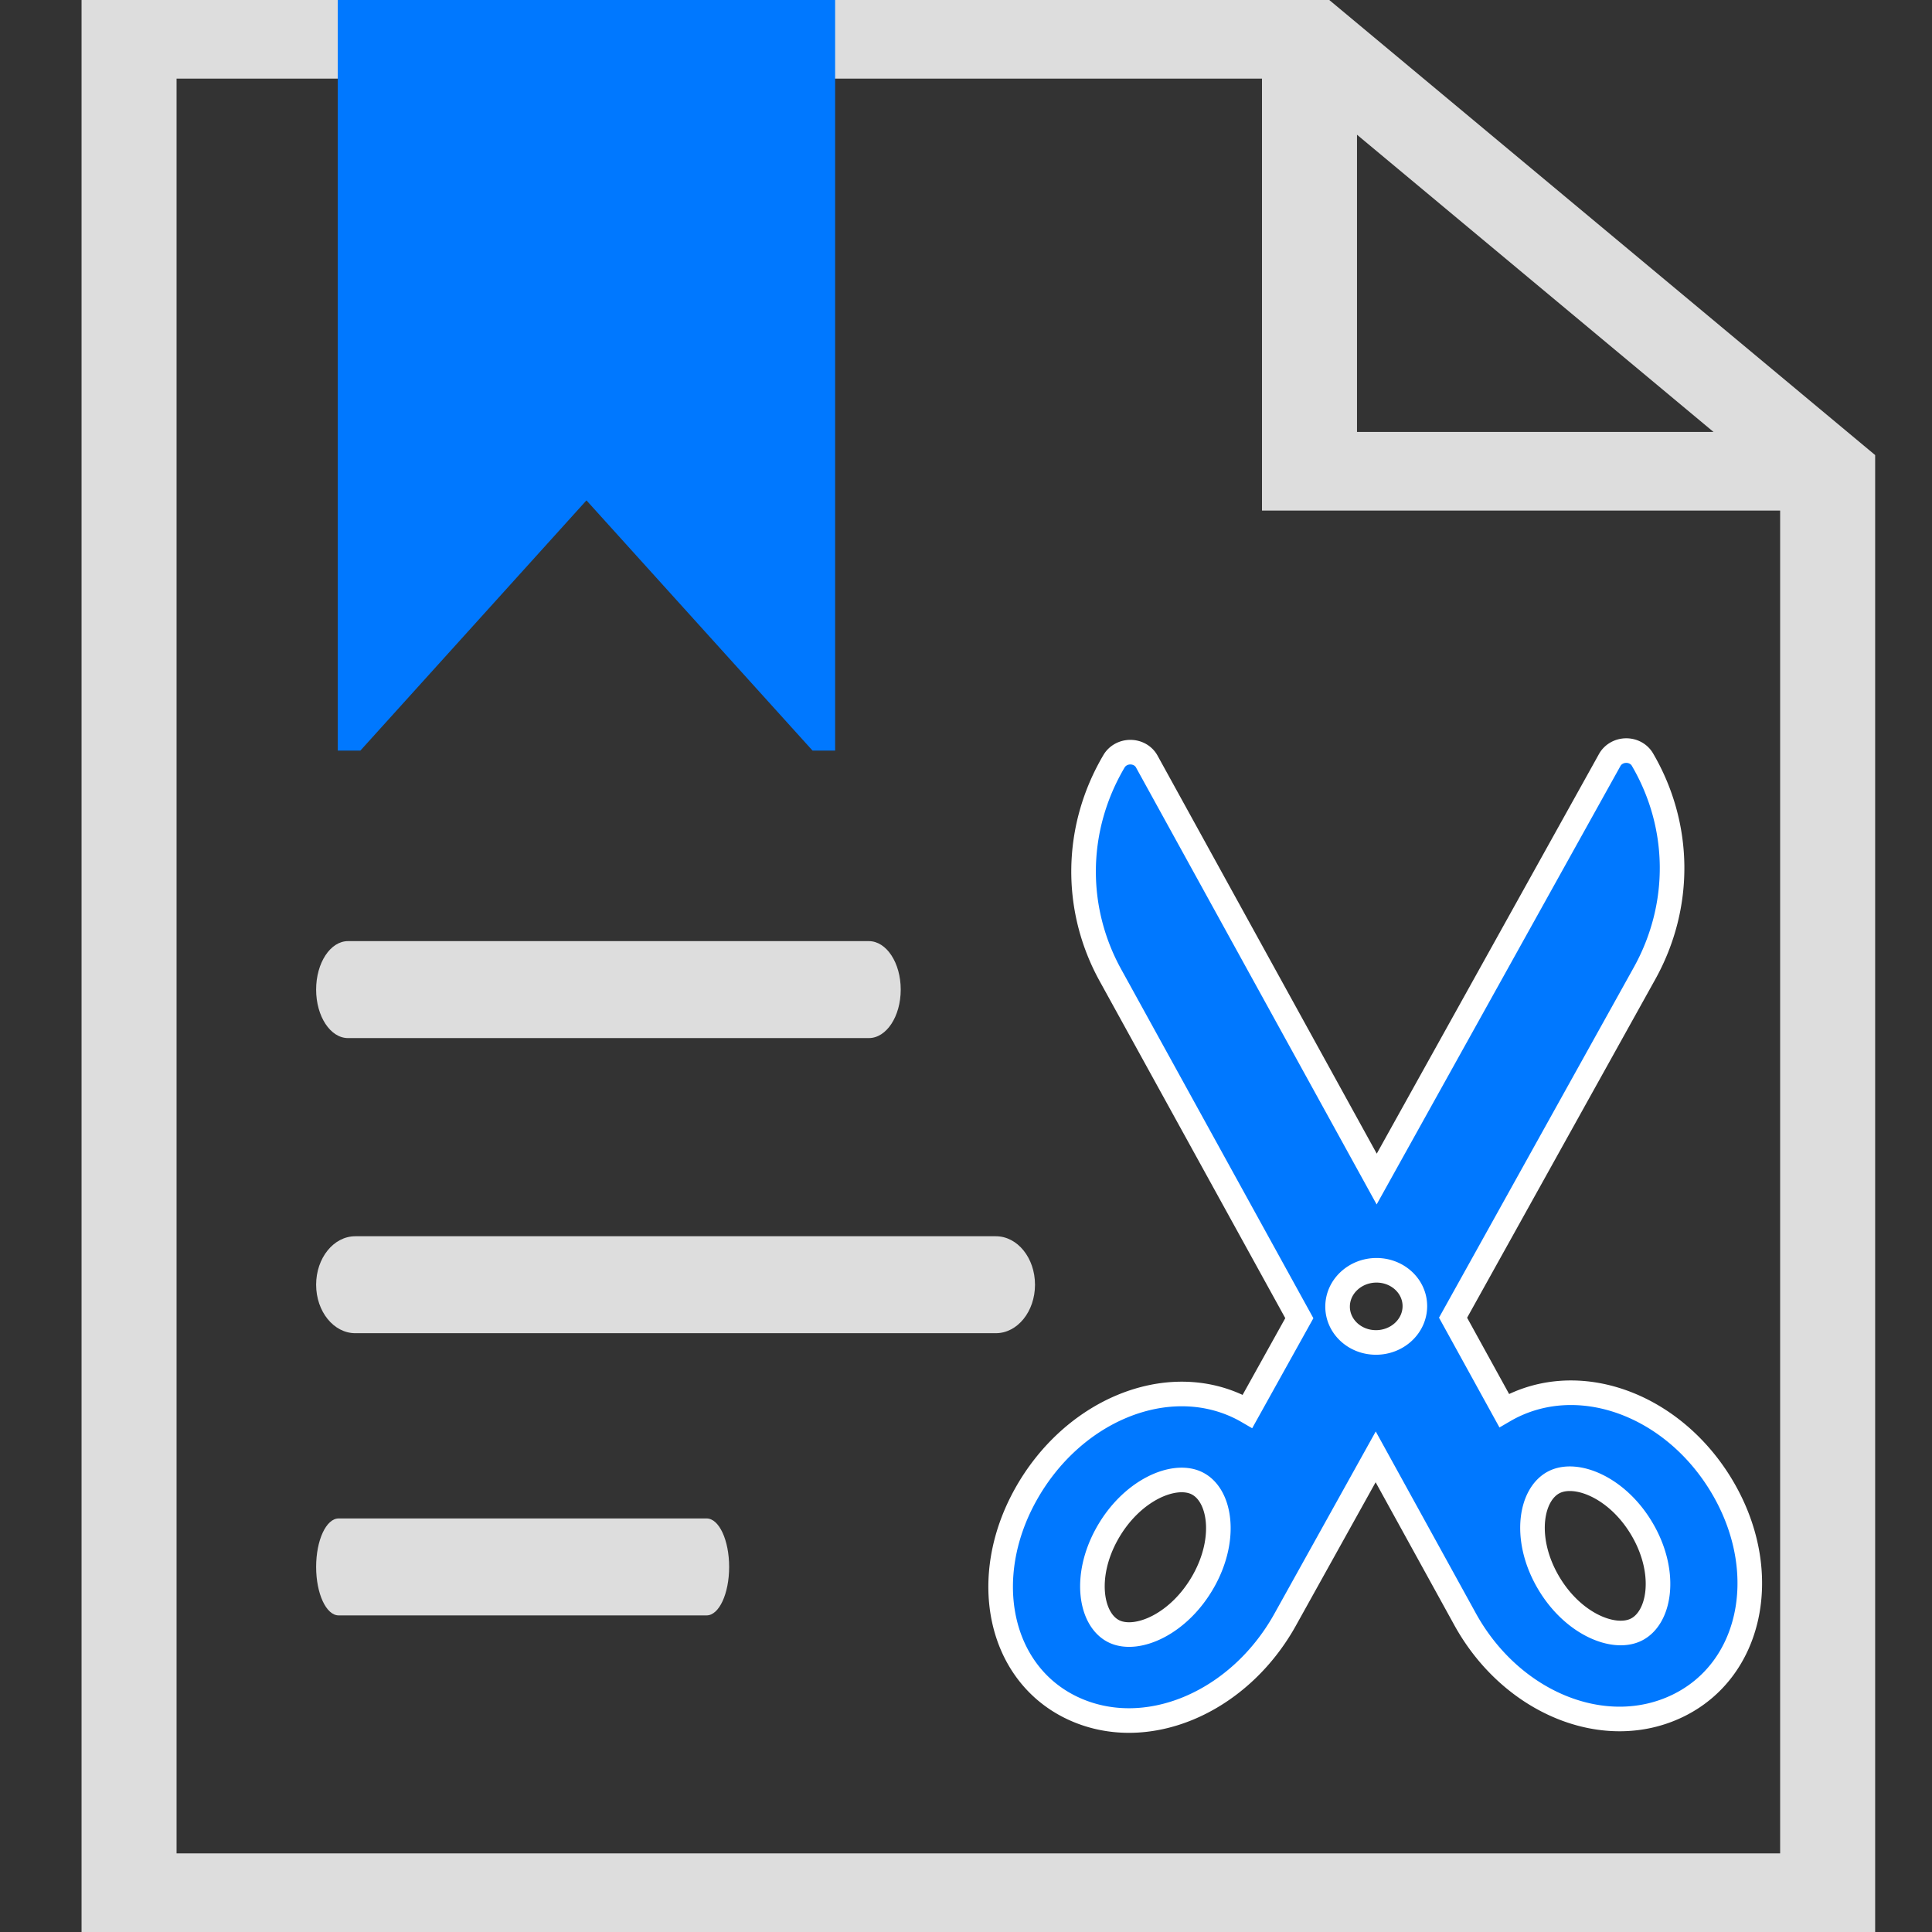
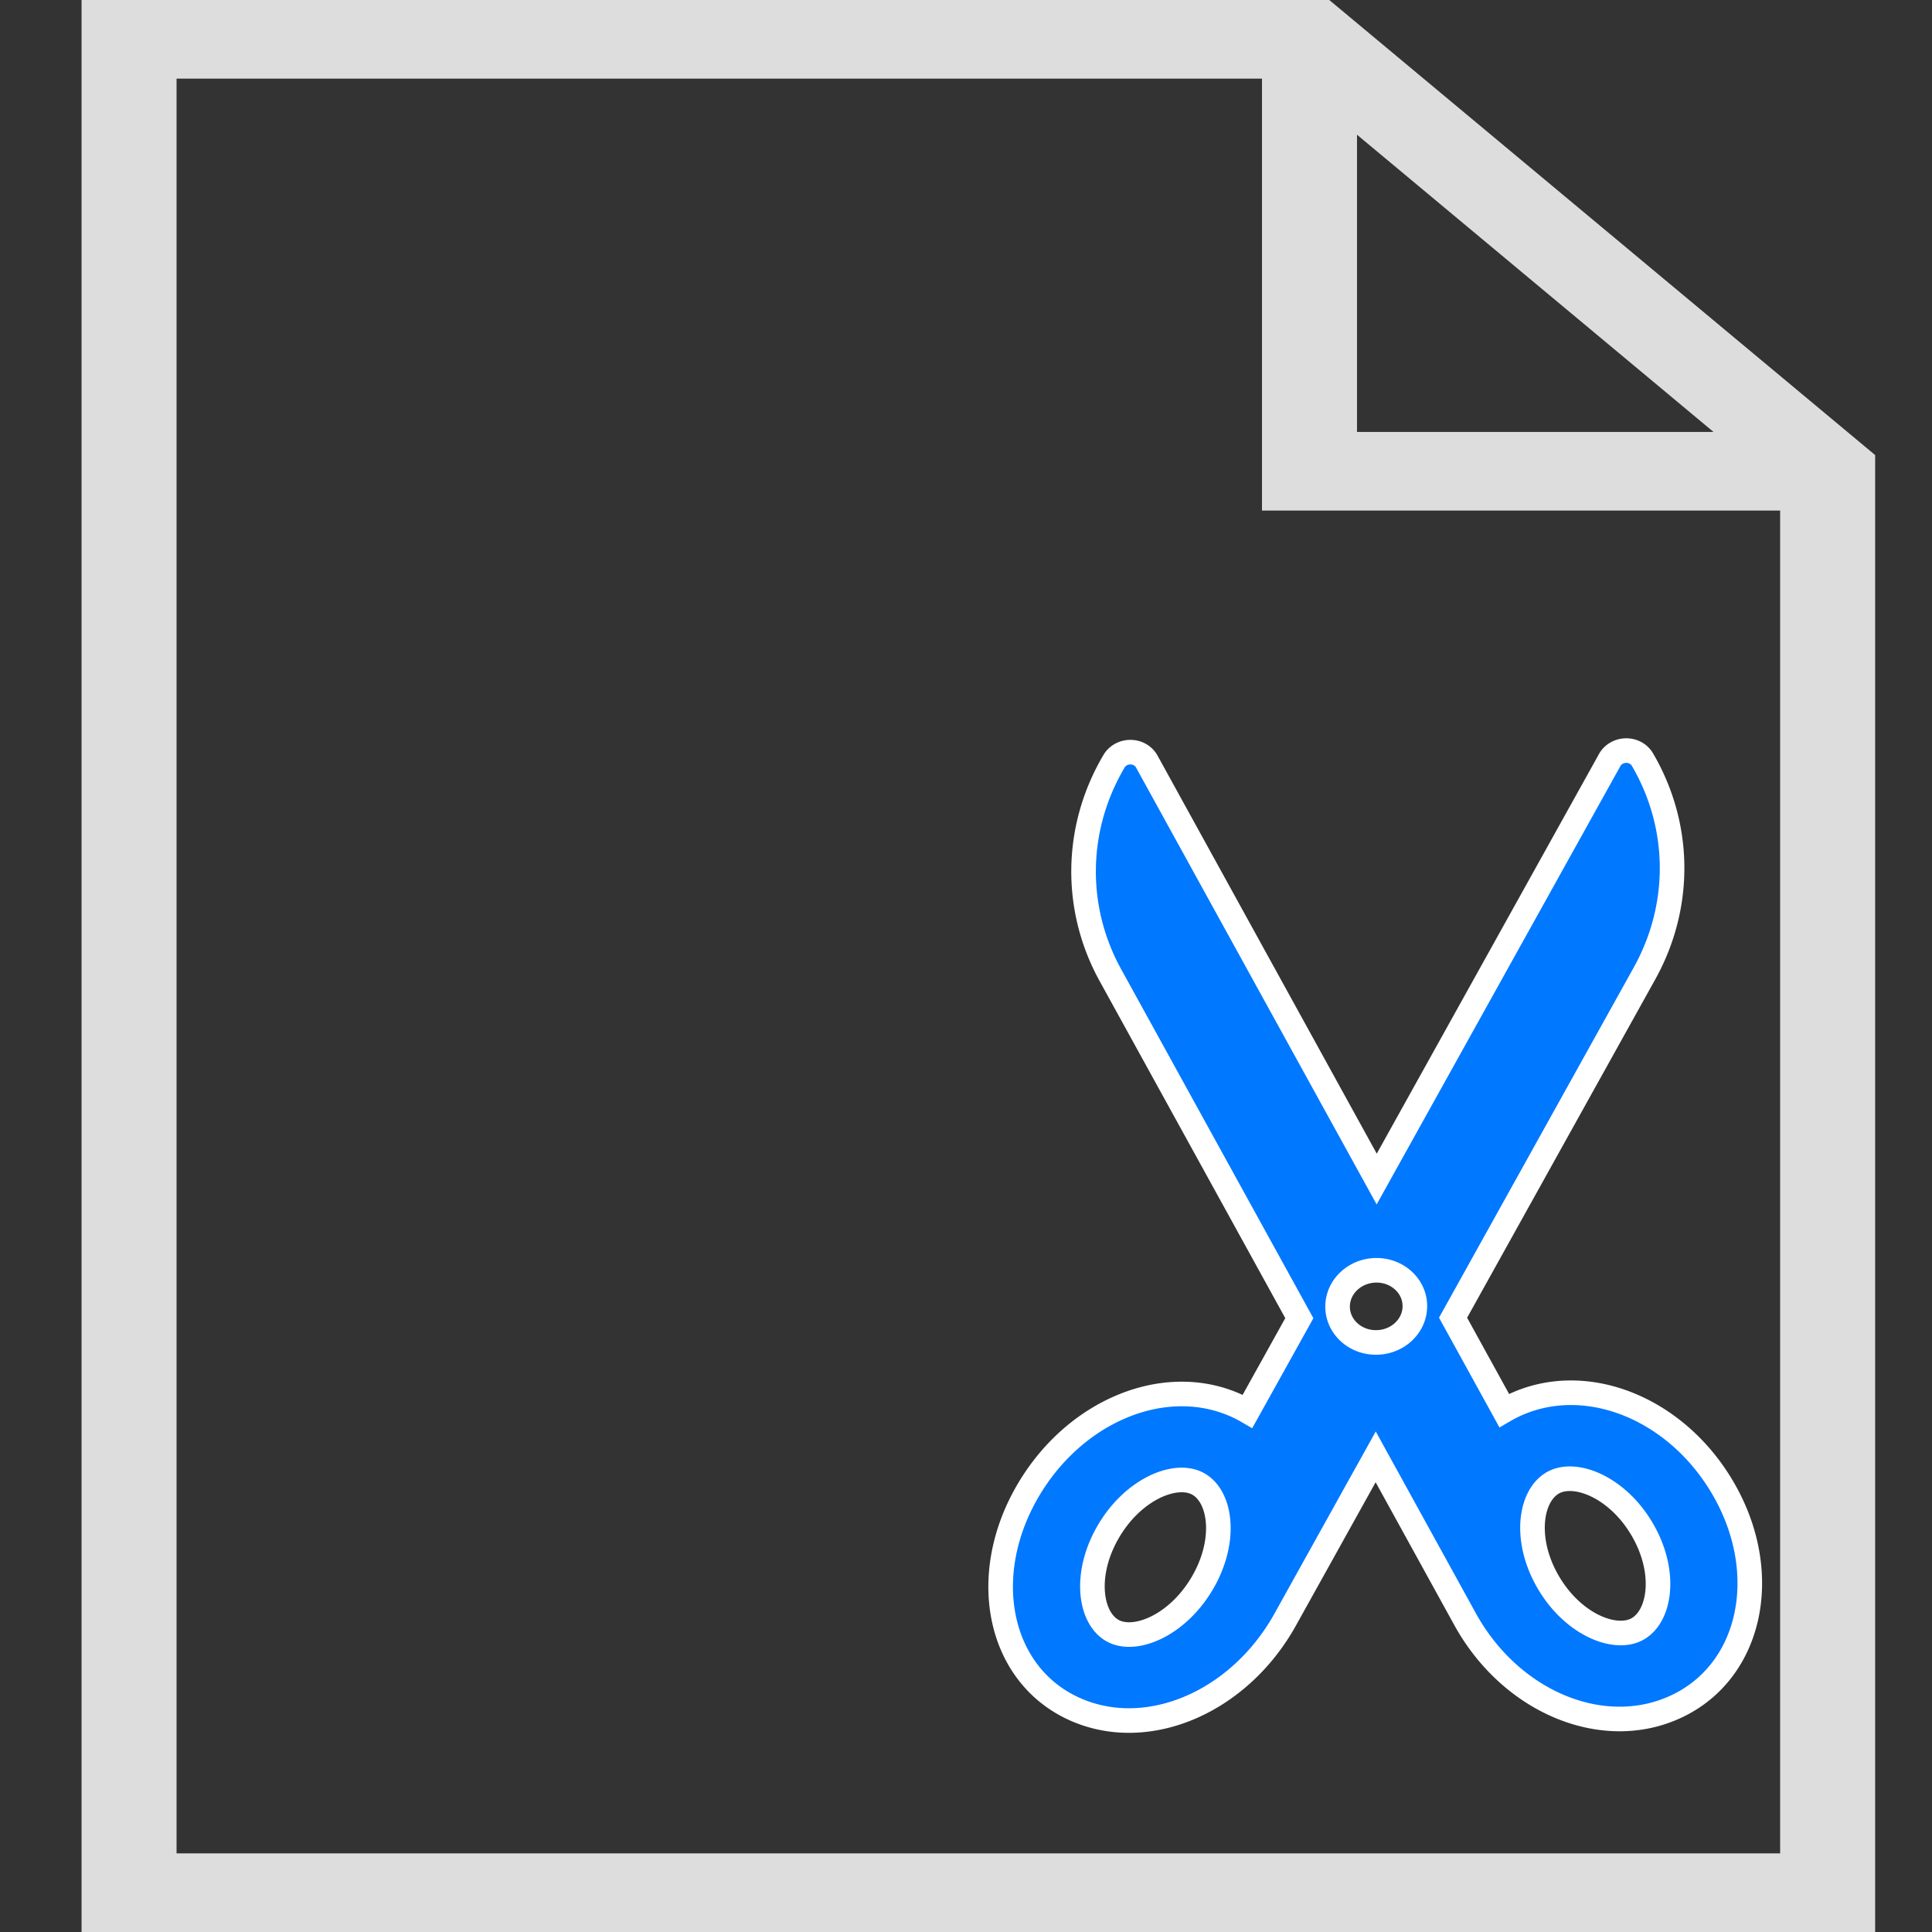
<svg xmlns="http://www.w3.org/2000/svg" viewBox="0 0 550 550">
  <rect x="0" y="0" width="550" height="550" fill="#333333" stroke="none" />
-   <path fill="#DDD" d="M283.494 351.934H101.148c-6.159 0-11.151 6.178-11.151 13.8s4.993 13.8 11.151 13.8h182.346c6.158 0 11.15-6.178 11.15-13.8.002-7.623-4.992-13.8-11.15-13.8M201.164 432.271H96.403c-3.538 0-6.406 6.178-6.406 13.799 0 7.622 2.868 13.8 6.406 13.8h104.761c3.539 0 6.407-6.178 6.407-13.8 0-7.621-2.868-13.799-6.407-13.799" />
  <path fill="#0078FF" stroke="#FFF" stroke-miterlimit="10" stroke-width="7" d="M458.256 216.354 391.917 335.65l-65.47-118.883c-.888-1.61-2.661-2.627-4.606-2.643-1.942-.019-3.748.97-4.692 2.565-11.19 18.941-11.581 41.779-1.046 60.906l53.788 97.664-14.746 26.514a34 34 0 0 0-2.417-1.28c-20.726-9.948-47.418 1.069-60.772 25.082-13.195 23.741-7.503 50.661 13.139 60.572 20.726 9.949 47.421-1.071 60.776-25.088.018-.028.032-.063.051-.094l25.709-46.23 25.362 46.057c.021.033.032.071.056.106 13.183 23.931 39.797 34.78 60.59 24.699 20.722-10.043 26.611-37.01 13.586-60.654-13.18-23.931-39.793-34.779-60.59-24.699-.831.401-1.641.84-2.429 1.298l-14.548-26.42 54.496-98.007c10.676-19.197 10.454-42.029-.597-60.904-.932-1.589-2.734-2.564-4.676-2.534-1.947.029-3.726 1.057-4.625 2.677zM342.697 449.936c-6.922 12.443-19.006 17.63-25.528 14.499-6.721-3.228-8.772-15.622-2.041-27.734 6.922-12.44 19.009-17.626 25.526-14.494 6.744 3.234 8.766 15.642 2.043 27.729zm125.274-13.72c6.65 12.078 4.492 24.482-2.247 27.747-6.541 3.171-18.59-1.937-25.421-14.338-6.659-12.098-4.488-24.479 2.246-27.746 6.543-3.168 18.594 1.937 25.422 14.337zm-65.188-64.353c-.019 5.673-4.962 10.29-11.037 10.305-6.073.021-10.982-4.562-10.965-10.235.022-5.67 4.966-10.283 11.039-10.307 6.078-.019 10.987 4.566 10.963 10.237z" />
-   <path fill="#DDD" d="M247.351 267.92H99.064c-5.008 0-9.068 6.177-9.068 13.8 0 7.621 4.061 13.8 9.068 13.8h148.287c5.007 0 9.067-6.179 9.067-13.8.003-7.622-4.06-13.8-9.067-13.8" />
  <path fill="#DDD" d="M378.417 0h-355.2v550h510.599V129.55zm7.894 38.353 101.498 84.616H386.311zM50.264 527.615V22.385h308.998v122.969h147.506v382.26z" />
-   <path fill="#0078FF" d="M96.158 0v213.676h6.436l64.358-71.226 64.359 71.226h6.436V0z" />
</svg>